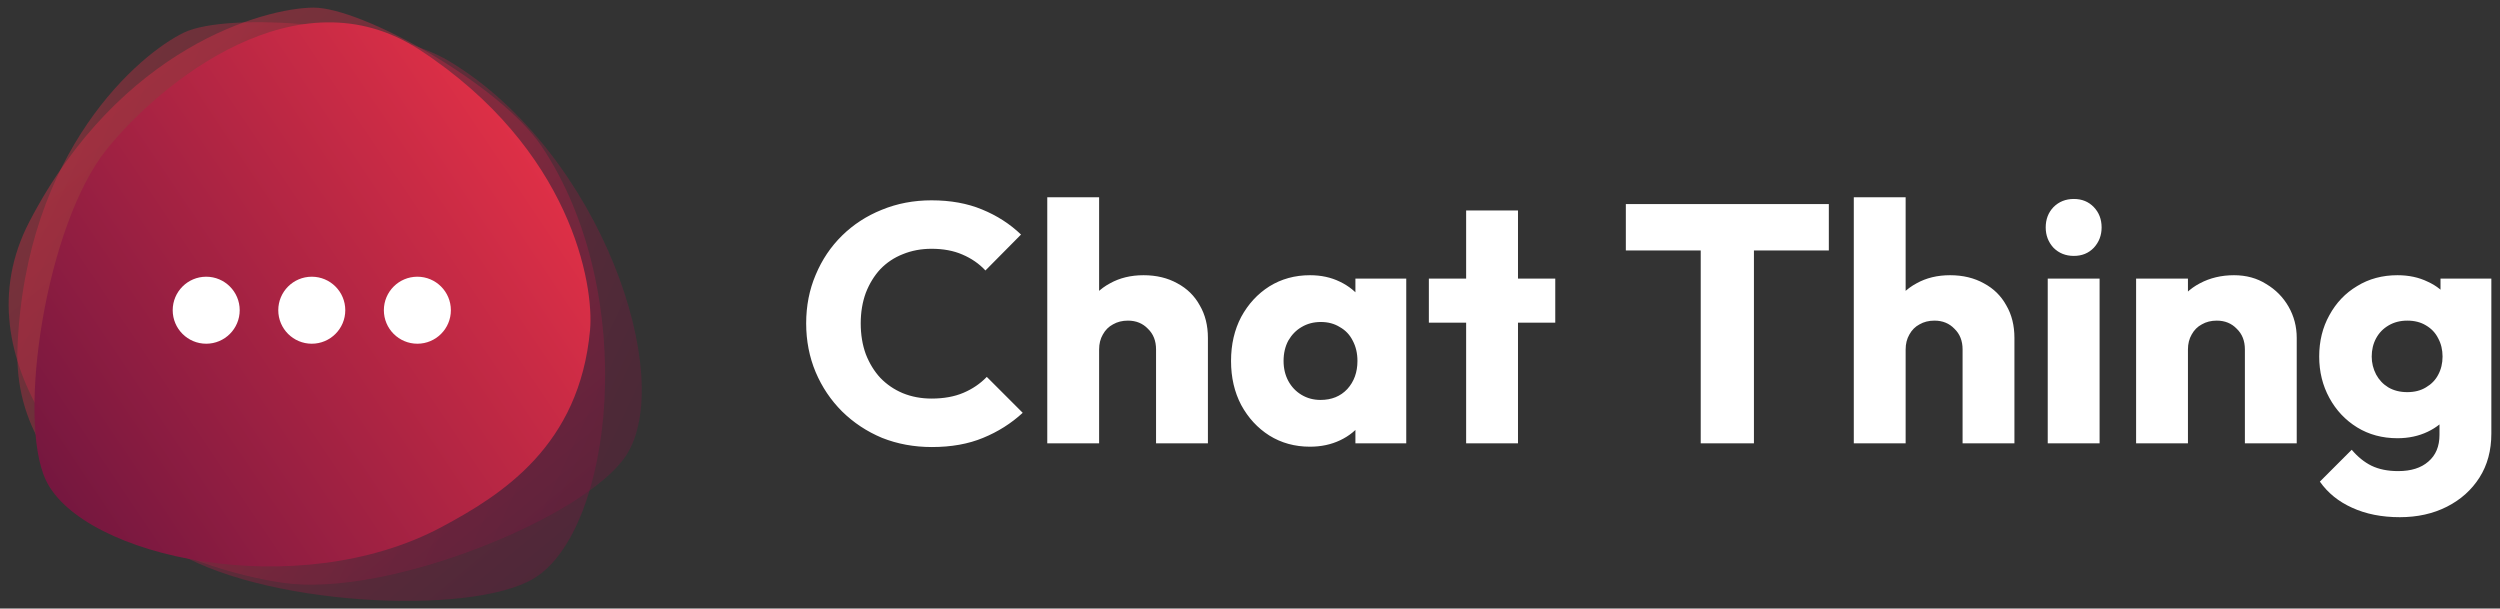
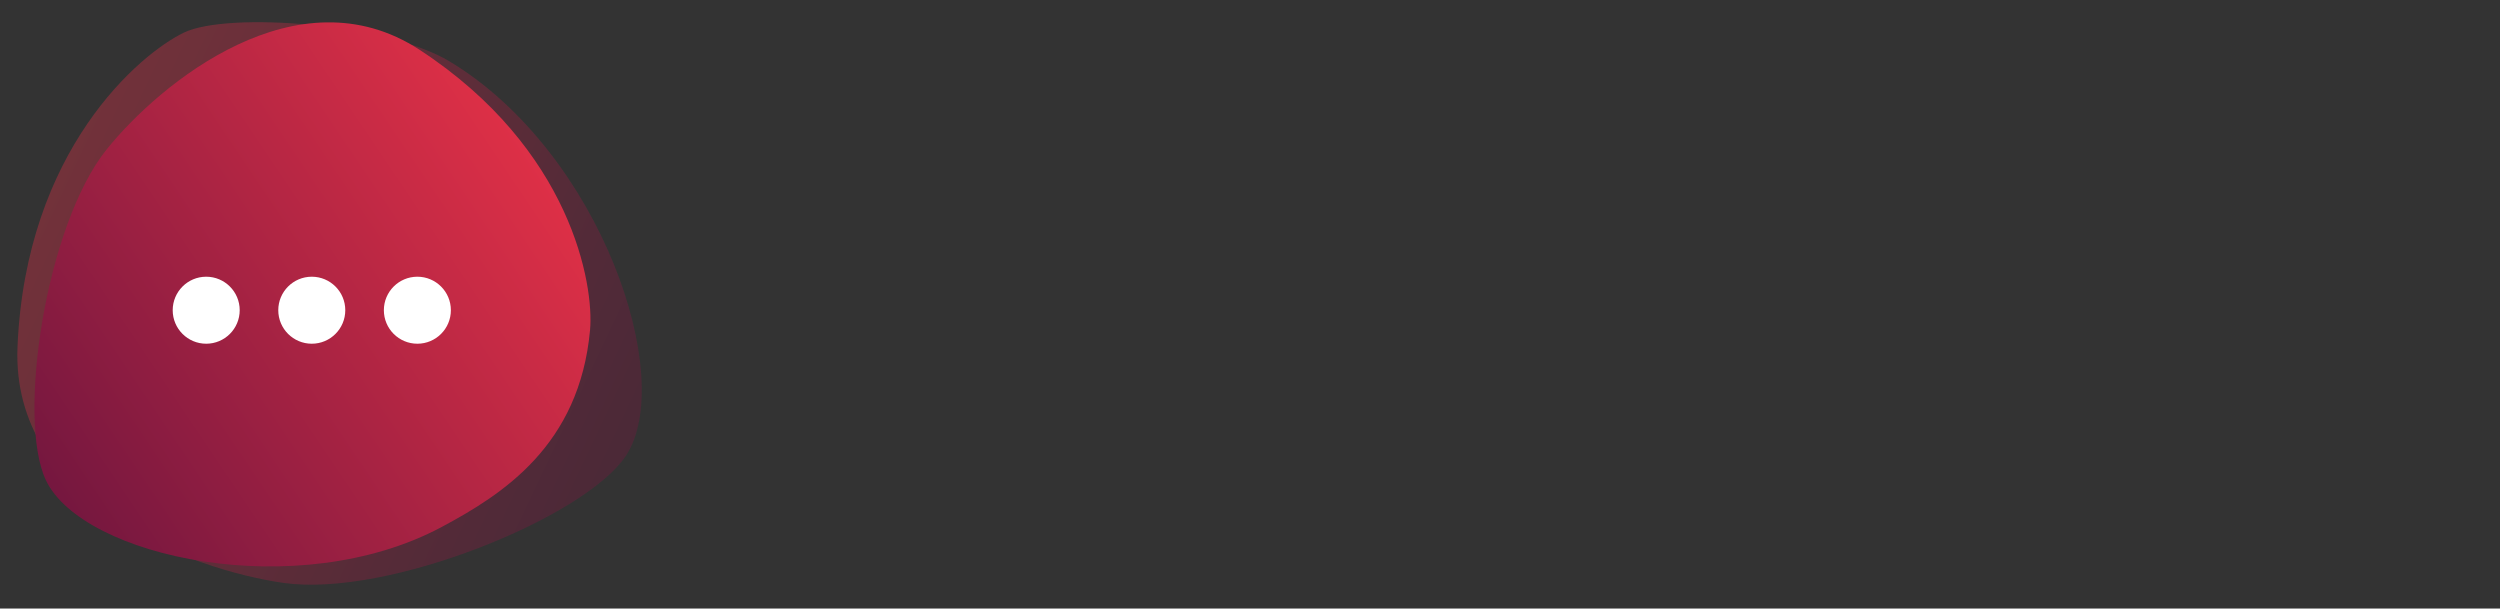
<svg xmlns="http://www.w3.org/2000/svg" width="152" height="37" viewBox="0 0 152 37" fill="none">
  <rect x="0" y="0" width="152" height="37" fill="#333333" stroke="none" />
  <g style="mix-blend-mode:luminosity">
-     <path d="M56.659 27.18C55.574 27.18 54.564 26.994 53.63 26.623C52.71 26.239 51.899 25.703 51.199 25.016C50.512 24.329 49.976 23.533 49.592 22.626C49.207 21.706 49.015 20.717 49.015 19.659C49.015 18.601 49.207 17.619 49.592 16.713C49.976 15.792 50.512 14.996 51.199 14.322C51.886 13.649 52.689 13.127 53.609 12.757C54.544 12.372 55.553 12.18 56.638 12.18C57.792 12.18 58.816 12.365 59.709 12.736C60.615 13.107 61.405 13.615 62.078 14.261L59.914 16.445C59.53 16.033 59.063 15.71 58.513 15.476C57.978 15.243 57.353 15.126 56.638 15.126C56.007 15.126 55.423 15.236 54.887 15.456C54.365 15.662 53.912 15.964 53.527 16.362C53.156 16.761 52.861 17.241 52.641 17.805C52.435 18.368 52.332 18.986 52.332 19.659C52.332 20.346 52.435 20.971 52.641 21.534C52.861 22.097 53.156 22.578 53.527 22.977C53.912 23.375 54.365 23.684 54.887 23.904C55.423 24.123 56.007 24.233 56.638 24.233C57.38 24.233 58.026 24.117 58.575 23.883C59.125 23.65 59.599 23.327 59.997 22.915L62.181 25.099C61.48 25.744 60.677 26.253 59.77 26.623C58.877 26.994 57.84 27.18 56.659 27.18ZM70.288 26.953V21.246C70.288 20.724 70.123 20.305 69.793 19.989C69.478 19.659 69.072 19.494 68.578 19.494C68.234 19.494 67.932 19.57 67.671 19.721C67.41 19.858 67.204 20.064 67.053 20.339C66.902 20.6 66.826 20.902 66.826 21.246L65.611 20.648C65.611 19.865 65.775 19.178 66.105 18.588C66.435 17.997 66.895 17.544 67.486 17.228C68.076 16.898 68.756 16.733 69.526 16.733C70.309 16.733 70.995 16.898 71.586 17.228C72.177 17.544 72.63 17.99 72.946 18.567C73.276 19.13 73.441 19.79 73.441 20.545V26.953H70.288ZM63.674 26.953V11.994H66.826V26.953H63.674ZM79.648 27.159C78.728 27.159 77.903 26.933 77.175 26.479C76.461 26.026 75.891 25.408 75.465 24.625C75.053 23.842 74.847 22.949 74.847 21.946C74.847 20.944 75.053 20.051 75.465 19.268C75.891 18.485 76.461 17.866 77.175 17.413C77.903 16.96 78.728 16.733 79.648 16.733C80.321 16.733 80.925 16.864 81.461 17.125C82.011 17.386 82.457 17.75 82.8 18.217C83.144 18.67 83.336 19.192 83.377 19.783V24.11C83.336 24.7 83.144 25.229 82.8 25.696C82.471 26.15 82.031 26.507 81.482 26.768C80.932 27.029 80.321 27.159 79.648 27.159ZM80.287 24.316C80.96 24.316 81.502 24.096 81.915 23.656C82.327 23.203 82.533 22.633 82.533 21.946C82.533 21.479 82.436 21.067 82.244 20.71C82.066 20.353 81.805 20.078 81.461 19.886C81.132 19.68 80.747 19.577 80.307 19.577C79.868 19.577 79.476 19.68 79.133 19.886C78.803 20.078 78.535 20.353 78.329 20.71C78.137 21.067 78.041 21.479 78.041 21.946C78.041 22.399 78.137 22.805 78.329 23.162C78.522 23.519 78.79 23.801 79.133 24.007C79.476 24.213 79.861 24.316 80.287 24.316ZM82.409 26.953V24.254L82.883 21.823L82.409 19.391V16.939H85.5V26.953H82.409ZM89.141 26.953V12.798H92.294V26.953H89.141ZM86.875 19.618V16.939H94.56V19.618H86.875ZM103.404 26.953V12.612H106.639V26.953H103.404ZM98.851 15.229V12.406H111.193V15.229H98.851ZM119.325 26.953V21.246C119.325 20.724 119.16 20.305 118.83 19.989C118.514 19.659 118.109 19.494 117.615 19.494C117.271 19.494 116.969 19.57 116.708 19.721C116.447 19.858 116.241 20.064 116.09 20.339C115.939 20.6 115.863 20.902 115.863 21.246L114.648 20.648C114.648 19.865 114.812 19.178 115.142 18.588C115.472 17.997 115.932 17.544 116.523 17.228C117.113 16.898 117.793 16.733 118.562 16.733C119.345 16.733 120.032 16.898 120.623 17.228C121.214 17.544 121.667 17.99 121.983 18.567C122.313 19.13 122.477 19.79 122.477 20.545V26.953H119.325ZM112.711 26.953V11.994H115.863V26.953H112.711ZM124.502 26.953V16.939H127.655V26.953H124.502ZM126.089 15.559C125.594 15.559 125.182 15.394 124.852 15.064C124.537 14.721 124.379 14.309 124.379 13.828C124.379 13.333 124.537 12.921 124.852 12.592C125.182 12.262 125.594 12.097 126.089 12.097C126.583 12.097 126.988 12.262 127.304 12.592C127.62 12.921 127.778 13.333 127.778 13.828C127.778 14.309 127.62 14.721 127.304 15.064C126.988 15.394 126.583 15.559 126.089 15.559ZM136.489 26.953V21.246C136.489 20.724 136.324 20.305 135.994 19.989C135.678 19.659 135.273 19.494 134.779 19.494C134.435 19.494 134.133 19.57 133.872 19.721C133.611 19.858 133.405 20.064 133.254 20.339C133.103 20.6 133.027 20.902 133.027 21.246L131.812 20.648C131.812 19.865 131.983 19.178 132.327 18.588C132.67 17.997 133.144 17.544 133.748 17.228C134.367 16.898 135.06 16.733 135.829 16.733C136.571 16.733 137.224 16.912 137.787 17.269C138.364 17.612 138.817 18.073 139.147 18.649C139.476 19.226 139.641 19.858 139.641 20.545V26.953H136.489ZM129.875 26.953V16.939H133.027V26.953H129.875ZM145.911 31.445C144.812 31.445 143.843 31.253 143.005 30.868C142.181 30.497 141.529 29.968 141.048 29.282L142.985 27.345C143.342 27.77 143.74 28.093 144.18 28.313C144.633 28.533 145.176 28.643 145.808 28.643C146.591 28.643 147.202 28.451 147.641 28.066C148.095 27.681 148.321 27.139 148.321 26.438V23.883L148.857 21.699L148.383 19.515V16.939H151.474V26.356C151.474 27.386 151.234 28.279 150.753 29.034C150.272 29.79 149.613 30.38 148.775 30.806C147.937 31.232 146.982 31.445 145.911 31.445ZM145.766 26.644C144.846 26.644 144.029 26.424 143.314 25.985C142.6 25.545 142.037 24.948 141.625 24.192C141.213 23.437 141.007 22.599 141.007 21.678C141.007 20.744 141.213 19.906 141.625 19.165C142.037 18.409 142.6 17.818 143.314 17.393C144.029 16.953 144.846 16.733 145.766 16.733C146.453 16.733 147.065 16.864 147.6 17.125C148.15 17.372 148.589 17.729 148.919 18.196C149.262 18.649 149.455 19.178 149.496 19.783V23.595C149.455 24.185 149.262 24.714 148.919 25.181C148.589 25.634 148.15 25.992 147.6 26.253C147.051 26.514 146.44 26.644 145.766 26.644ZM146.364 23.842C146.804 23.842 147.181 23.746 147.497 23.553C147.827 23.361 148.074 23.107 148.239 22.791C148.418 22.461 148.507 22.09 148.507 21.678C148.507 21.266 148.418 20.895 148.239 20.566C148.074 20.236 147.827 19.975 147.497 19.783C147.181 19.59 146.804 19.494 146.364 19.494C145.938 19.494 145.56 19.59 145.231 19.783C144.901 19.975 144.647 20.236 144.468 20.566C144.29 20.895 144.2 21.266 144.2 21.678C144.2 22.063 144.29 22.427 144.468 22.77C144.647 23.1 144.894 23.361 145.21 23.553C145.54 23.746 145.924 23.842 146.364 23.842Z" fill="white" />
    <path opacity="0.37" d="M1.065 21.082C0.662 30.665 11.679 34.647 17.238 35.441C23.571 36.345 35.527 31.474 38.038 27.738C41.176 23.068 36.569 9.303 27.34 3.737C23.474 1.406 13.856 0.703 11.189 1.979C8.522 3.254 1.569 9.103 1.065 21.082Z" fill="url(#paint0_linear_4534_1464)" />
-     <path opacity="0.42" d="M1.785 13.48C-2.639 21.99 5.654 30.264 10.353 33.337C15.707 36.839 28.6 37.491 32.457 35.17C37.279 32.269 38.935 17.848 32.933 8.897C30.419 5.148 22.003 0.437 19.047 0.463C16.091 0.489 7.315 2.842 1.785 13.48Z" fill="url(#paint1_linear_4534_1464)" />
    <path d="M25.505 3.024C18.098 -1.816 9.744 5.04 6.493 9.073C2.79 13.668 1.012 25.443 2.79 29.196C5.012 33.887 18.098 36.727 26.863 32.036C30.535 30.07 35.236 27.098 35.875 20.061C36.122 17.345 34.764 9.073 25.505 3.024Z" fill="url(#paint2_linear_4534_1464)" />
    <path d="M18.956 20.898C20.081 20.898 20.993 19.986 20.993 18.861C20.993 17.736 20.081 16.824 18.956 16.824C17.831 16.824 16.919 17.736 16.919 18.861C16.919 19.986 17.831 20.898 18.956 20.898Z" fill="white" />
    <path d="M12.537 20.898C13.662 20.898 14.574 19.986 14.574 18.861C14.574 17.736 13.662 16.824 12.537 16.824C11.412 16.824 10.5 17.736 10.5 18.861C10.5 19.986 11.412 20.898 12.537 20.898Z" fill="white" />
    <path d="M25.376 20.898C26.501 20.898 27.413 19.986 27.413 18.861C27.413 17.736 26.501 16.824 25.376 16.824C24.251 16.824 23.339 17.736 23.339 18.861C23.339 19.986 24.251 20.898 25.376 20.898Z" fill="white" />
  </g>
  <defs>
    <linearGradient id="paint0_linear_4534_1464" x1="1.796" y1="9.747" x2="38.407" y2="27.051" gradientUnits="userSpaceOnUse">
      <stop stop-color="#E33147" />
      <stop offset="1" stop-color="#75173F" />
    </linearGradient>
    <linearGradient id="paint1_linear_4534_1464" x1="7.248" y1="3.521" x2="33.084" y2="34.704" gradientUnits="userSpaceOnUse">
      <stop stop-color="#E33147" />
      <stop offset="1" stop-color="#75173F" />
    </linearGradient>
    <linearGradient id="paint2_linear_4534_1464" x1="34.147" y1="8.95" x2="3.16" y2="29.813" gradientUnits="userSpaceOnUse">
      <stop stop-color="#E33147" />
      <stop offset="1" stop-color="#75173F" />
    </linearGradient>
  </defs>
</svg>